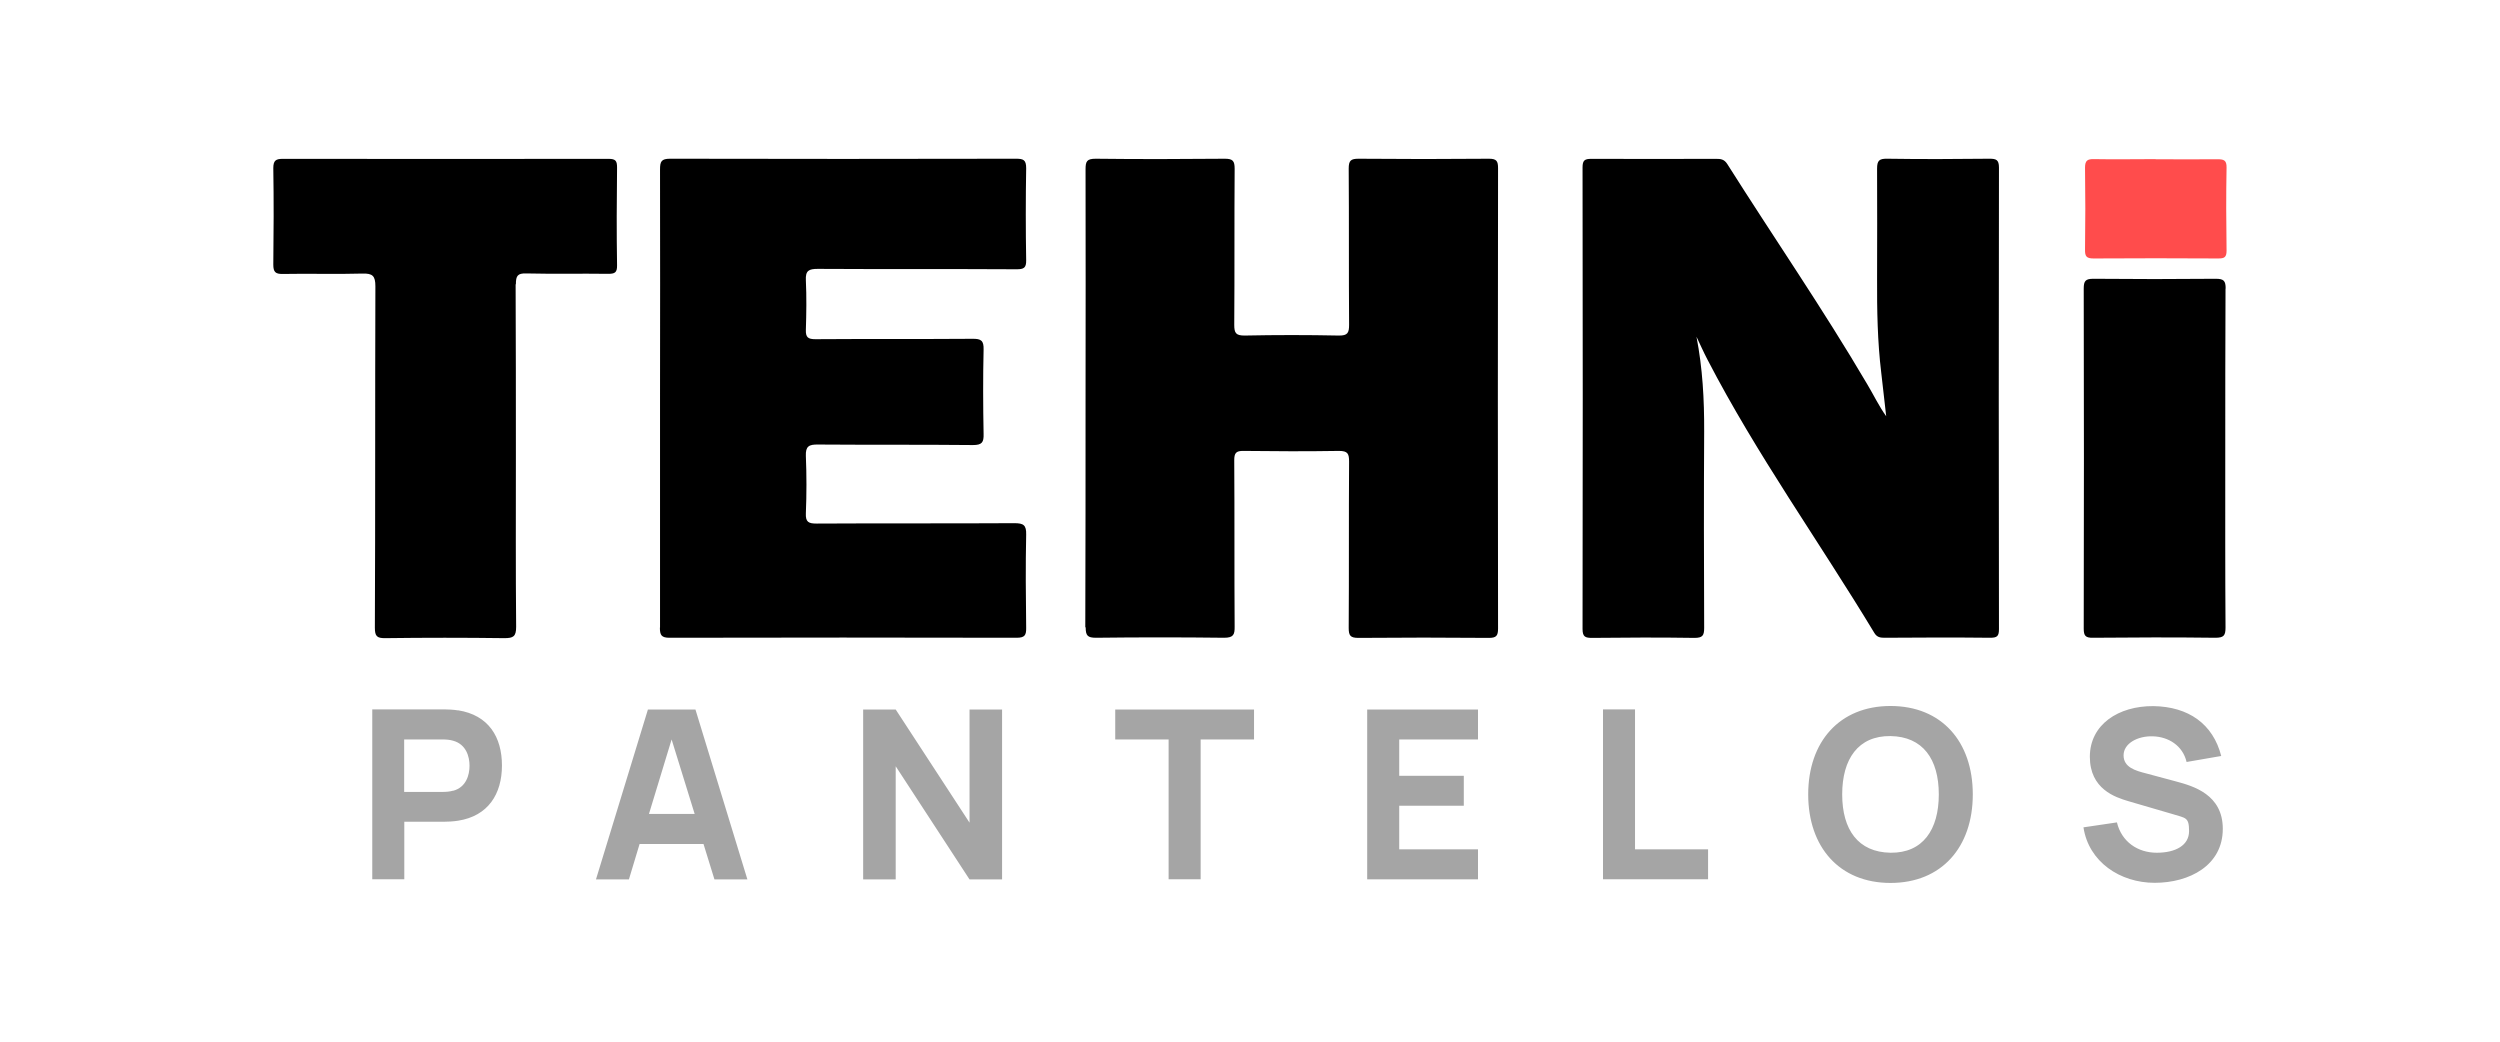
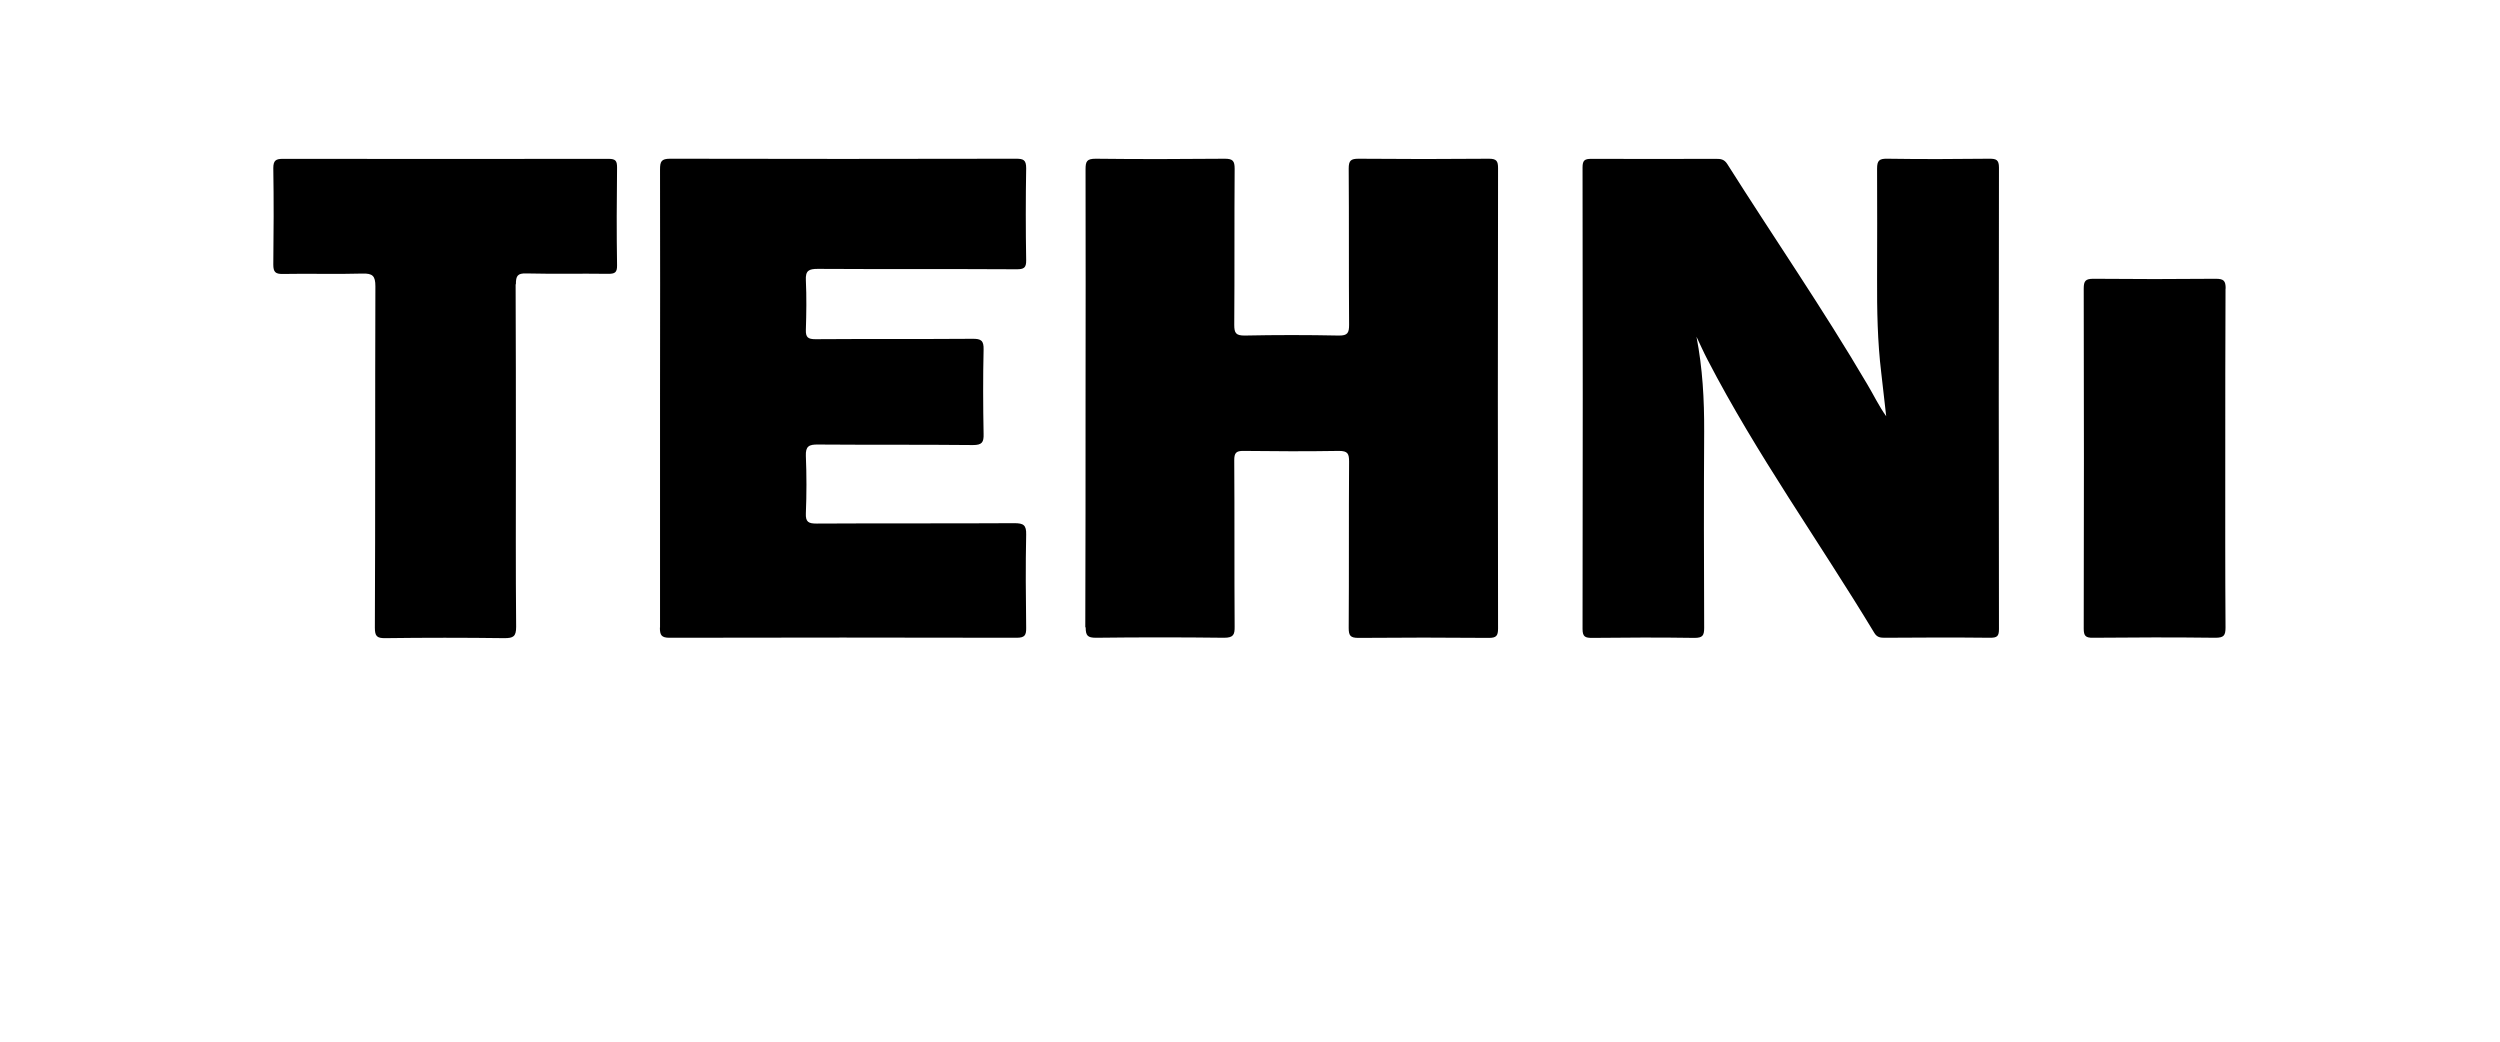
<svg xmlns="http://www.w3.org/2000/svg" id="Livello_1" version="1.1" viewBox="0 0 1920 800">
  <defs>
    <style>
      .st0 {
        fill: #ff4c4c;
      }

      .st1 {
        fill: #a5a5a5;
      }
    </style>
  </defs>
  <path d="M1302.9,258.6c4.7,24.2,6,48.3,5.9,72.7-.3,50.3-.2,100.6,0,150.9,0,5.9-1.2,7.7-7.5,7.7-26.2-.4-52.3-.3-78.5,0-5.2,0-7.4-.7-7.4-6.8.2-118.1.2-236.4,0-354.5,0-5.5,1.6-6.6,6.8-6.6,31.9.2,63.8,0,95.7,0,3.5,0,6.2.2,8.6,3.9,35.7,56.5,73.7,111.6,107.6,169.3,4.8,8,8.8,16.5,14.5,24.5-1.2-11.1-2.6-22.3-3.8-33.4-2.9-24-3.3-48.1-3.2-72.2,0-28.2.2-56.3,0-84.6,0-6.1,1.6-7.7,7.7-7.6,26.2.4,52.3.3,78.5,0,5.2,0,7.4.7,7.4,6.8-.2,118.1-.2,236.4,0,354.5,0,5.5-1.5,6.6-6.8,6.6-27.1-.3-54-.2-81.1,0-3.3,0-5.8-.4-7.8-3.7-42.4-70.2-90.4-137-128.2-210-3-5.7-5.6-11.7-8.4-17.5v-.2ZM833.8,481.8c0,6.4,1.5,8,8,8,32.8-.4,65.5-.4,98.3,0,7.3,0,8.2-2.5,8.1-8.7-.3-42.6,0-85-.3-127.6,0-5.5,1.3-7.3,7.1-7.2,24.4.3,48.9.4,73.3,0,6.8,0,7.8,2.1,7.8,8.3-.3,42.6,0,85-.3,127.6,0,5.9,1.2,7.7,7.5,7.7,33.4-.3,66.7-.3,100.1,0,5.7,0,7.1-1.5,7.1-7.2-.2-117.8-.2-235.7,0-353.5,0-5.5-1.1-7.3-7-7.3-33.4.3-66.7.3-100.1,0-6,0-7.6,1.4-7.6,7.6.3,40,0,79.9.3,119.9,0,6.2-1.1,8.4-7.9,8.3-24.1-.5-48.3-.5-72.4,0-6.7,0-7.9-2-7.9-8.2.3-40,0-79.9.3-119.9,0-5.9-1.3-7.7-7.5-7.7-33.1.3-66.1.4-99.2,0-6.8,0-7.8,2-7.8,8.1.2,58.6,0,117.3,0,175.9s0,117.3-.2,175.9h.2ZM506.8,482c0,5.7,1.1,7.8,7.4,7.8,88.9-.2,177.6-.2,266.5,0,6.3,0,7.5-1.9,7.4-7.7-.3-23.8-.5-47.7,0-71.5.2-7.4-2.1-8.8-9.1-8.8-50.6.3-101.2,0-151.8.3-6.2,0-8.6-1.1-8.3-7.9.6-14.7.6-29.3,0-44-.3-7.5,2.4-8.9,9.3-8.8,39.7.3,79.4,0,119,.4,7,0,8.4-2.1,8.2-8.6-.4-21.5-.5-43.1,0-64.7.2-6.9-1.9-8.4-8.5-8.3-40.3.3-80.5,0-120.7.3-5.6,0-7.5-1.4-7.3-7.2.4-12.6.6-25.3,0-38-.4-7.6,2.4-8.8,9.2-8.8,50.9.3,101.8,0,152.7.3,5.4,0,7.4-1,7.3-6.9-.4-23.5-.4-47.2,0-70.7,0-6.4-2.1-7.3-7.8-7.3-88.6.2-177,.2-265.6,0-6.8,0-7.8,2.1-7.8,8.3.2,58.6,0,117.3,0,175.9s0,117.3,0,175.9h.2ZM396.2,218.2c0-6.3,1.3-8.4,7.9-8.2,20.9.5,42,0,62.9.3,5,0,7-.8,6.9-6.5-.4-25-.3-50,0-75,0-5.1-.9-6.8-6.5-6.8-83.3.2-166.7,0-250.1,0-5.3,0-7.4,1.1-7.4,7.1.4,24.7.3,49.5,0,74.1,0,5.7,1.6,7.3,7.3,7.2,20.4-.4,40.8.3,61.2-.3,7.8-.2,9.9,1.8,9.9,9.8-.3,87.4,0,174.8-.4,262.2,0,6.4,1.5,8.1,8,8,30.5-.4,60.9-.4,91.4,0,6.9,0,9.1-1.2,9.1-8.7-.4-43.7-.2-87.3-.2-131s0-88-.2-131.9h0ZM1709.3,221.6c0-5.9-1.4-7.5-7.6-7.5-31.3.3-62.7.3-93.9,0-6.1,0-7.5,1.6-7.5,7.5.2,87,.2,174.2,0,261.2,0,5.5,1.4,7.1,7.1,7,31.3-.3,62.7-.4,93.9,0,6.6,0,7.9-1.7,7.9-7.9-.3-43.5-.2-87-.2-130.7s0-86.5.2-129.8v.2Z" />
-   <path class="st0" d="M1655.5,122.3c15.8,0,31.7.2,47.4,0,4.9,0,7.2.6,7.1,6.4-.4,21.2-.3,42.6,0,63.8,0,5.2-1.8,6-6.4,6-31.9-.2-63.8-.2-95.7,0-5.5,0-6.7-1.6-6.6-6.8.3-20.9.3-42,0-62.9,0-5.5,1.8-6.7,6.9-6.6,15.8.3,31.7,0,47.4,0h0Z" />
-   <path class="st1" d="M351.9,545.6c-3.4-.6-8.3-.8-10.9-.8h-55.1v130.5h24.6v-44.2h30.4c2.4,0,7.4-.2,10.9-.8,23.1-3.6,33.7-20.5,33.7-42.4s-10.3-38.7-33.7-42.4h0ZM348.1,607.2c-2.6.8-5.7,1-8.3,1h-29.4v-40.3h29.4c2.6,0,5.7.2,8.3,1,9.9,2.8,12.5,12.1,12.5,19.2s-2.6,16.5-12.5,19.2h0ZM497.6,544.9l-39.9,130.5h25.3l8.2-27.2h49.1l8.4,27.2h25.3l-39.9-130.5h-36.7,0ZM498.4,625.1l17.4-57.2,17.7,57.2h-35.1ZM744.6,544.9h25v130.5h-25l-56.7-86.9v86.9h-25v-130.5h25l56.7,86.9v-86.9ZM856.3,544.9h106.8v23h-41v107.4h-24.6v-107.4h-41v-23h-.2ZM1050,544.9h85.1v23h-60.5v27.9h49.6v23h-49.6v33.5h60.5v23h-85.1v-130.5.2ZM1255.7,652.3h56.1v23h-80.7v-130.5h24.6v107.4h0ZM1451.9,542.2c-39.1,0-63.2,27.4-63.2,67.9s24,68,63.2,68,63.2-27.4,63.2-68-24-67.9-63.2-67.9ZM1451.9,654.9c-24.8-.4-37.1-17.6-37.1-44.8s12.3-45.1,37.1-44.8c24.8.4,37.1,17.6,37.1,44.8s-12.3,45.1-37.1,44.8ZM1707.1,636.6c0,28.1-25.7,41.4-52.3,41.4s-50.7-16.1-54.7-42.6l25.7-3.8c3.6,15,16.1,23.3,30.6,23.3s24.8-5.7,24.8-16.6-2.6-9.9-12.7-13.1l-33.9-9.9c-10.1-3-29.6-9.3-29.6-34.1s22-39.1,48.8-38.9c27,.4,45.8,13.7,52.1,38.3l-26.6,4.6c-3-12.7-14.1-19.4-25.9-19.7-11.6-.4-22.5,5.4-22.5,14.6s9.1,11.8,17.4,13.9l22.7,6.1c13.5,3.6,36.1,10.1,36.1,36.4h0Z" />
</svg>